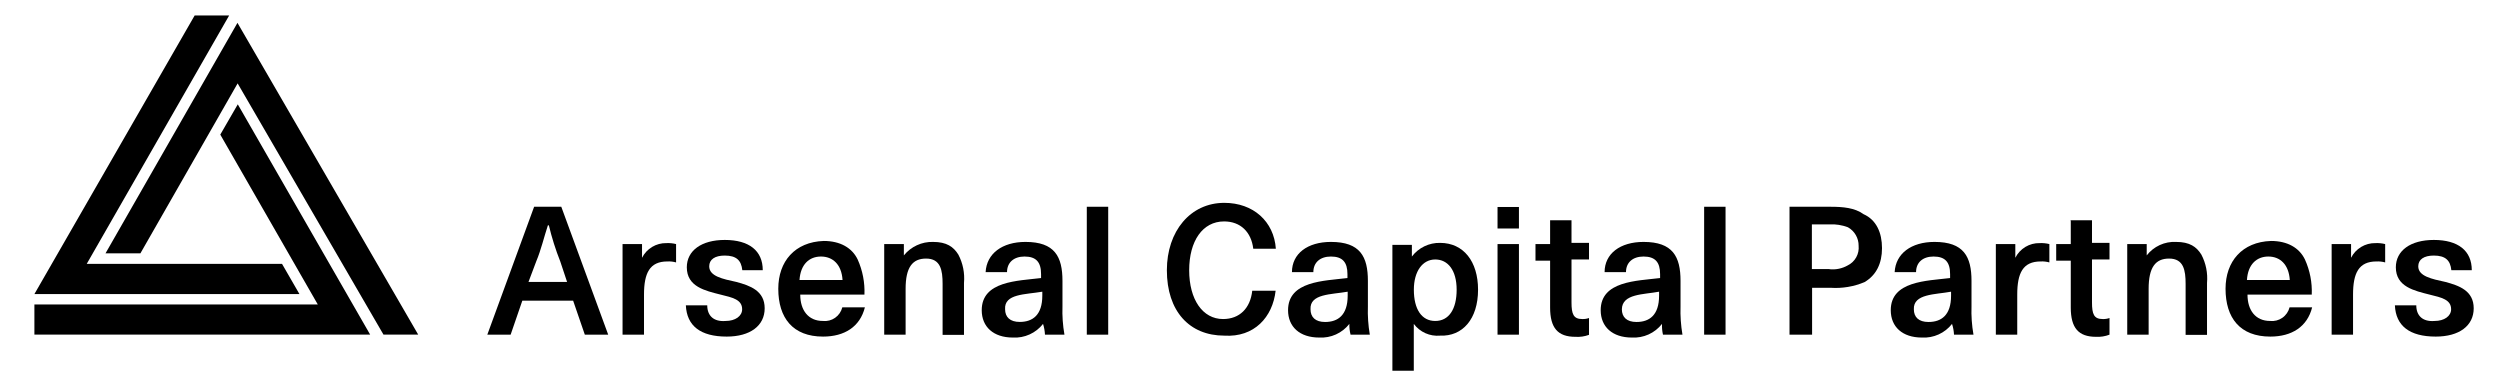
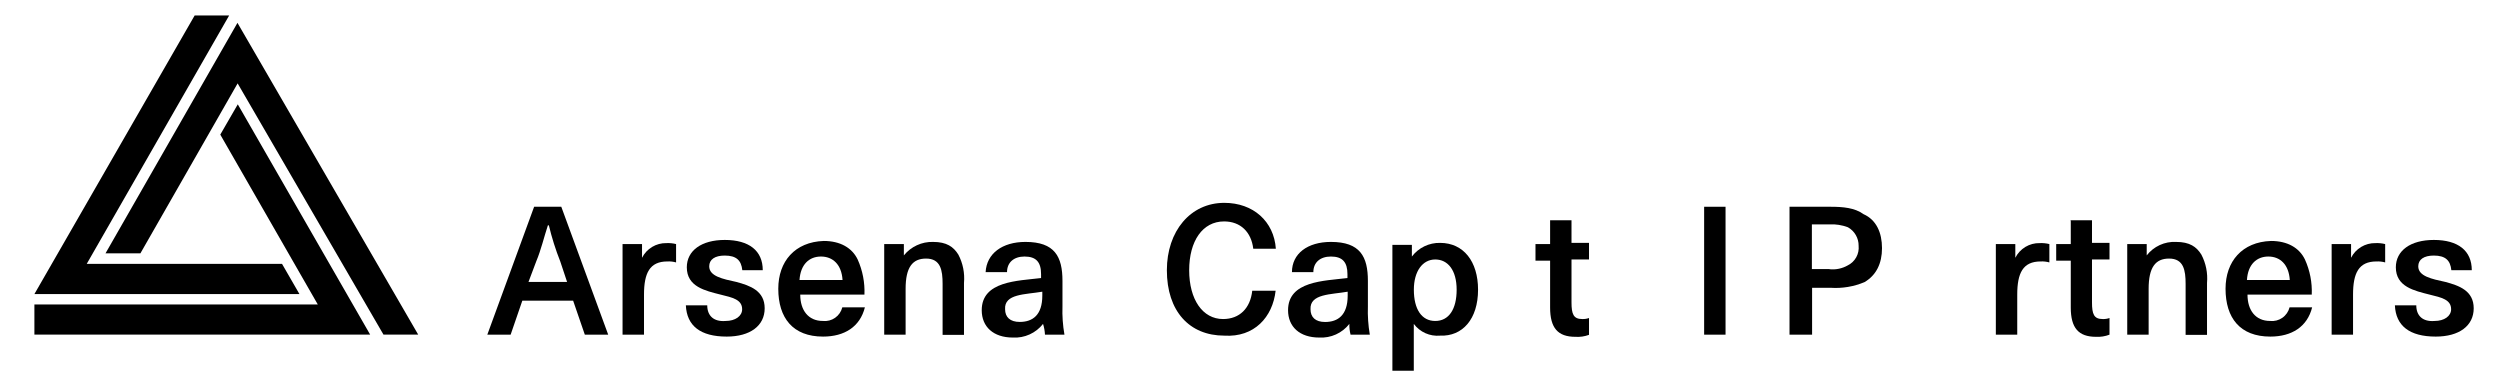
<svg xmlns="http://www.w3.org/2000/svg" width="253" height="38" viewBox="0 0 253 38" fill="none">
  <path d="M56.802 20.924H54.053L49.316 33.868H51.676L52.859 30.43H58.002L59.184 33.868H61.55L56.802 20.924ZM56.699 26.459L57.39 28.534H53.482L54.264 26.459C54.762 25.273 55.053 23.989 55.447 22.803H55.544C55.841 24.048 56.227 25.27 56.699 26.459Z" fill="black" />
  <path d="M64.973 24.7H63.002V33.868H65.173V29.817C65.173 27.64 65.745 26.459 67.533 26.459C67.832 26.443 68.131 26.476 68.419 26.557V24.7C68.098 24.619 67.767 24.586 67.436 24.603C66.928 24.593 66.428 24.728 65.992 24.99C65.557 25.253 65.204 25.633 64.973 26.087V24.7Z" fill="black" />
  <path d="M71.573 30.9H69.408C69.505 32.974 70.882 34.063 73.545 34.063C75.905 34.063 77.385 32.974 77.385 31.198C77.385 29.422 75.905 28.906 74.528 28.534C73.151 28.235 71.773 27.96 71.773 26.952C71.773 26.259 72.345 25.863 73.345 25.863C74.528 25.863 75.019 26.356 75.122 27.347H77.191C77.191 25.37 75.808 24.282 73.345 24.282C70.985 24.282 69.505 25.37 69.505 27.049C69.505 29.026 71.379 29.422 72.933 29.817C74.116 30.109 75.105 30.31 75.105 31.296C75.105 31.989 74.413 32.482 73.431 32.482C72.265 32.579 71.573 31.989 71.573 30.9Z" fill="black" />
  <path d="M78.762 29.221C78.762 32.184 80.242 34.063 83.293 34.063C85.459 34.063 87.036 33.072 87.527 31.101H85.242C85.135 31.531 84.877 31.908 84.514 32.162C84.152 32.416 83.71 32.529 83.27 32.481C81.796 32.481 80.985 31.393 80.985 29.817H87.482C87.531 28.594 87.297 27.375 86.796 26.259C86.225 25.072 85.019 24.385 83.367 24.385C80.436 24.482 78.762 26.459 78.762 29.221ZM85.265 28.333H80.91C81.013 26.751 81.899 25.961 83.082 25.961C84.265 25.961 85.167 26.751 85.265 28.333Z" fill="black" />
  <path d="M91.471 25.846V24.7H89.482V33.868H91.648V29.227C91.648 27.055 92.339 26.167 93.716 26.167C95.196 26.167 95.391 27.353 95.391 28.734V33.891H97.556V28.631C97.645 27.641 97.447 26.646 96.985 25.766C96.493 24.975 95.802 24.482 94.425 24.482C93.861 24.467 93.301 24.582 92.789 24.819C92.277 25.055 91.825 25.407 91.471 25.846Z" fill="black" />
  <path d="M105.751 33.868H107.722C107.556 32.923 107.489 31.963 107.522 31.003V28.43C107.522 25.961 106.733 24.482 103.779 24.482C101.419 24.482 99.842 25.668 99.745 27.542H101.911C101.911 26.557 102.602 25.961 103.682 25.961C104.865 25.961 105.356 26.534 105.356 27.743V28.138C102.991 28.43 99.351 28.43 99.351 31.393C99.351 33.072 100.533 34.16 102.499 34.16C103.082 34.194 103.664 34.086 104.196 33.845C104.728 33.605 105.195 33.239 105.556 32.779C105.668 33.132 105.733 33.498 105.751 33.868ZM105.482 29.519V29.914C105.482 31.891 104.499 32.579 103.196 32.579C102.213 32.579 101.716 32.086 101.716 31.295C101.613 29.714 103.768 29.817 105.482 29.519Z" fill="black" />
-   <path d="M112.15 20.924H109.984V33.868H112.15V20.924Z" fill="black" />
  <path d="M129.093 29.422H126.727C126.533 31.198 125.447 32.287 123.773 32.287C121.705 32.287 120.345 30.31 120.345 27.347C120.345 24.385 121.705 22.408 123.876 22.408C125.55 22.408 126.63 23.491 126.83 25.17H129.116C128.922 22.408 126.83 20.528 123.899 20.528C120.47 20.528 118.087 23.393 118.087 27.347C118.087 31.496 120.373 33.966 123.899 33.966C126.927 34.16 128.796 32.086 129.093 29.422Z" fill="black" />
  <path d="M136.676 33.868H138.625C138.463 32.922 138.398 31.962 138.431 31.003V28.43C138.431 25.961 137.642 24.482 134.688 24.482C132.322 24.482 130.745 25.668 130.745 27.542H132.911C132.911 26.557 133.602 25.961 134.688 25.961C135.865 25.961 136.362 26.534 136.362 27.743V28.138C133.996 28.43 130.351 28.43 130.351 31.393C130.351 33.072 131.533 34.16 133.505 34.16C134.087 34.193 134.668 34.085 135.199 33.845C135.731 33.604 136.196 33.239 136.556 32.779C136.547 33.146 136.588 33.512 136.676 33.868ZM136.385 29.525V29.92C136.385 31.897 135.396 32.585 134.099 32.585C133.116 32.585 132.625 32.092 132.625 31.301C132.539 29.714 134.711 29.817 136.385 29.519V29.525Z" fill="black" />
  <path d="M149.579 29.319C149.579 26.453 148.104 24.58 145.739 24.58C145.188 24.568 144.642 24.687 144.146 24.927C143.649 25.167 143.216 25.521 142.882 25.961V24.78H140.91V37.518H143.076V32.779C143.381 33.188 143.786 33.512 144.251 33.719C144.716 33.927 145.226 34.012 145.733 33.966C148.007 34.063 149.579 32.287 149.579 29.319ZM147.413 29.319C147.413 31.295 146.624 32.482 145.247 32.482C143.87 32.482 143.082 31.295 143.082 29.319C143.082 27.445 143.967 26.259 145.247 26.259C146.527 26.259 147.413 27.347 147.413 29.319Z" fill="black" />
-   <path d="M153.716 24.7H151.55V33.868H153.716V24.7ZM153.716 20.947H151.55V23.124H153.716V20.947Z" fill="black" />
  <path d="M156.871 22.408V24.7H155.391V26.379H156.871V31.123C156.871 33.198 157.659 34.086 159.431 34.086C159.899 34.118 160.368 34.05 160.808 33.885V32.184C160.588 32.261 160.355 32.297 160.122 32.287C159.236 32.287 159.036 31.788 159.036 30.602V26.259H160.808V24.58H159.036V22.288H156.871V22.408Z" fill="black" />
-   <path d="M168.293 33.868H170.265C170.103 32.922 170.038 31.962 170.07 31.003V28.43C170.07 25.961 169.282 24.482 166.327 24.482C163.962 24.482 162.385 25.668 162.385 27.542H164.55C164.55 26.557 165.242 25.961 166.327 25.961C167.505 25.961 168.002 26.534 168.002 27.743V28.138C165.636 28.43 161.99 28.43 161.99 31.393C161.99 33.072 163.173 34.16 165.145 34.16C165.726 34.193 166.307 34.085 166.839 33.845C167.37 33.604 167.835 33.239 168.196 32.779C168.179 33.145 168.212 33.511 168.293 33.868ZM167.899 29.525V29.92C167.899 31.897 166.916 32.585 165.613 32.585C164.63 32.585 164.133 32.092 164.133 31.301C164.156 29.714 166.327 29.817 167.899 29.519V29.525Z" fill="black" />
  <path d="M174.625 20.924H172.459V33.868H174.625V20.924Z" fill="black" />
  <path d="M185.236 20.924H181.099V33.868H183.384V29.124H185.259C186.431 29.203 187.604 29.007 188.687 28.551C189.87 27.857 190.459 26.671 190.459 25.113C190.459 23.554 189.887 22.247 188.59 21.674C187.699 21.027 186.516 20.924 185.236 20.924ZM185.139 27.227H183.362V22.706H185.139C185.775 22.674 186.411 22.774 187.007 22.998C187.34 23.184 187.617 23.457 187.808 23.788C187.999 24.119 188.098 24.495 188.093 24.878C188.132 25.278 188.049 25.68 187.855 26.032C187.661 26.384 187.366 26.669 187.007 26.849C186.442 27.175 185.787 27.314 185.139 27.244V27.227Z" fill="black" />
-   <path d="M197.745 33.868H199.716C199.55 32.923 199.483 31.963 199.516 31.003V28.43C199.516 25.961 198.728 24.482 195.773 24.482C193.413 24.482 191.836 25.668 191.739 27.542H193.905C193.905 26.557 194.59 25.961 195.676 25.961C196.859 25.961 197.35 26.534 197.35 27.743V28.138C194.985 28.43 191.345 28.43 191.345 31.393C191.345 33.072 192.522 34.16 194.493 34.16C195.076 34.194 195.657 34.086 196.188 33.846C196.72 33.605 197.185 33.24 197.545 32.779C197.661 33.131 197.729 33.498 197.745 33.868ZM197.448 29.525V29.92C197.448 31.897 196.465 32.585 195.162 32.585C194.173 32.585 193.682 32.092 193.682 31.301C193.608 29.714 195.87 29.817 197.448 29.519V29.525Z" fill="black" />
  <path d="M203.95 24.7H201.979V33.868H204.145V29.817C204.145 27.64 204.716 26.459 206.51 26.459C206.809 26.443 207.108 26.476 207.396 26.557V24.7C207.075 24.62 206.744 24.587 206.413 24.603C205.905 24.592 205.404 24.726 204.968 24.988C204.533 25.251 204.18 25.632 203.95 26.087V24.7Z" fill="black" />
  <path d="M209.562 22.408V24.7H208.087V26.379H209.562V31.123C209.562 33.198 210.35 34.086 212.122 34.086C212.585 34.11 213.049 34.036 213.482 33.868V32.184C213.26 32.262 213.025 32.297 212.79 32.287C211.905 32.287 211.71 31.788 211.71 30.602V26.259H213.482V24.58H211.71V22.288H209.539L209.562 22.408Z" fill="black" />
  <path d="M217.247 25.846V24.7H215.276V33.868H217.442V29.227C217.442 27.055 218.133 26.167 219.51 26.167C220.99 26.167 221.184 27.353 221.184 28.734V33.891H223.35V28.631C223.439 27.641 223.24 26.646 222.779 25.766C222.287 24.975 221.596 24.482 220.219 24.482C219.651 24.453 219.084 24.562 218.567 24.799C218.049 25.037 217.596 25.396 217.247 25.846Z" fill="black" />
  <path d="M225.225 29.221C225.225 32.184 226.699 34.063 229.756 34.063C231.922 34.063 233.499 33.072 233.99 31.101H231.705C231.597 31.53 231.338 31.907 230.976 32.16C230.614 32.414 230.173 32.528 229.733 32.481C228.253 32.481 227.447 31.393 227.447 29.817H233.95C234.001 28.593 233.765 27.374 233.259 26.259C232.687 25.072 231.487 24.385 229.83 24.385C226.899 24.482 225.225 26.459 225.225 29.221ZM231.727 28.333H227.39C227.487 26.751 228.379 25.961 229.556 25.961C230.733 25.961 231.625 26.751 231.727 28.333Z" fill="black" />
  <path d="M237.928 24.7H235.962V33.868H238.128V29.817C238.128 27.64 238.699 26.459 240.493 26.459C240.792 26.444 241.091 26.477 241.379 26.557V24.7C241.056 24.62 240.723 24.587 240.39 24.603C239.882 24.594 239.382 24.729 238.947 24.991C238.512 25.253 238.158 25.633 237.928 26.087V24.7Z" fill="black" />
  <path d="M244.528 30.9H242.362C242.459 32.974 243.842 34.063 246.499 34.063C248.865 34.063 250.339 32.974 250.339 31.198C250.339 29.422 248.865 28.906 247.482 28.534C246.105 28.235 244.728 27.96 244.728 26.952C244.728 26.259 245.299 25.863 246.305 25.863C247.482 25.863 247.979 26.356 248.076 27.347H250.145C250.145 25.37 248.762 24.282 246.305 24.282C243.939 24.282 242.459 25.37 242.459 27.049C242.459 29.026 244.333 29.422 245.888 29.817C247.065 30.109 248.053 30.31 248.053 31.296C248.053 31.989 247.362 32.482 246.379 32.482C245.219 32.579 244.528 31.989 244.528 30.9Z" fill="black" />
  <path d="M14.208 25.64L24.048 8.438L38.808 33.863H42.322L24.031 2.312L10.676 25.64H14.208Z" fill="black" />
  <path d="M8.779 26.7L23.19 1.567H19.699L3.481 29.76H30.304L28.539 26.7H8.779Z" fill="black" />
  <path d="M3.481 30.814V33.862H37.459L24.064 10.558L22.293 13.623L32.161 30.814H3.481Z" fill="black" />
</svg>